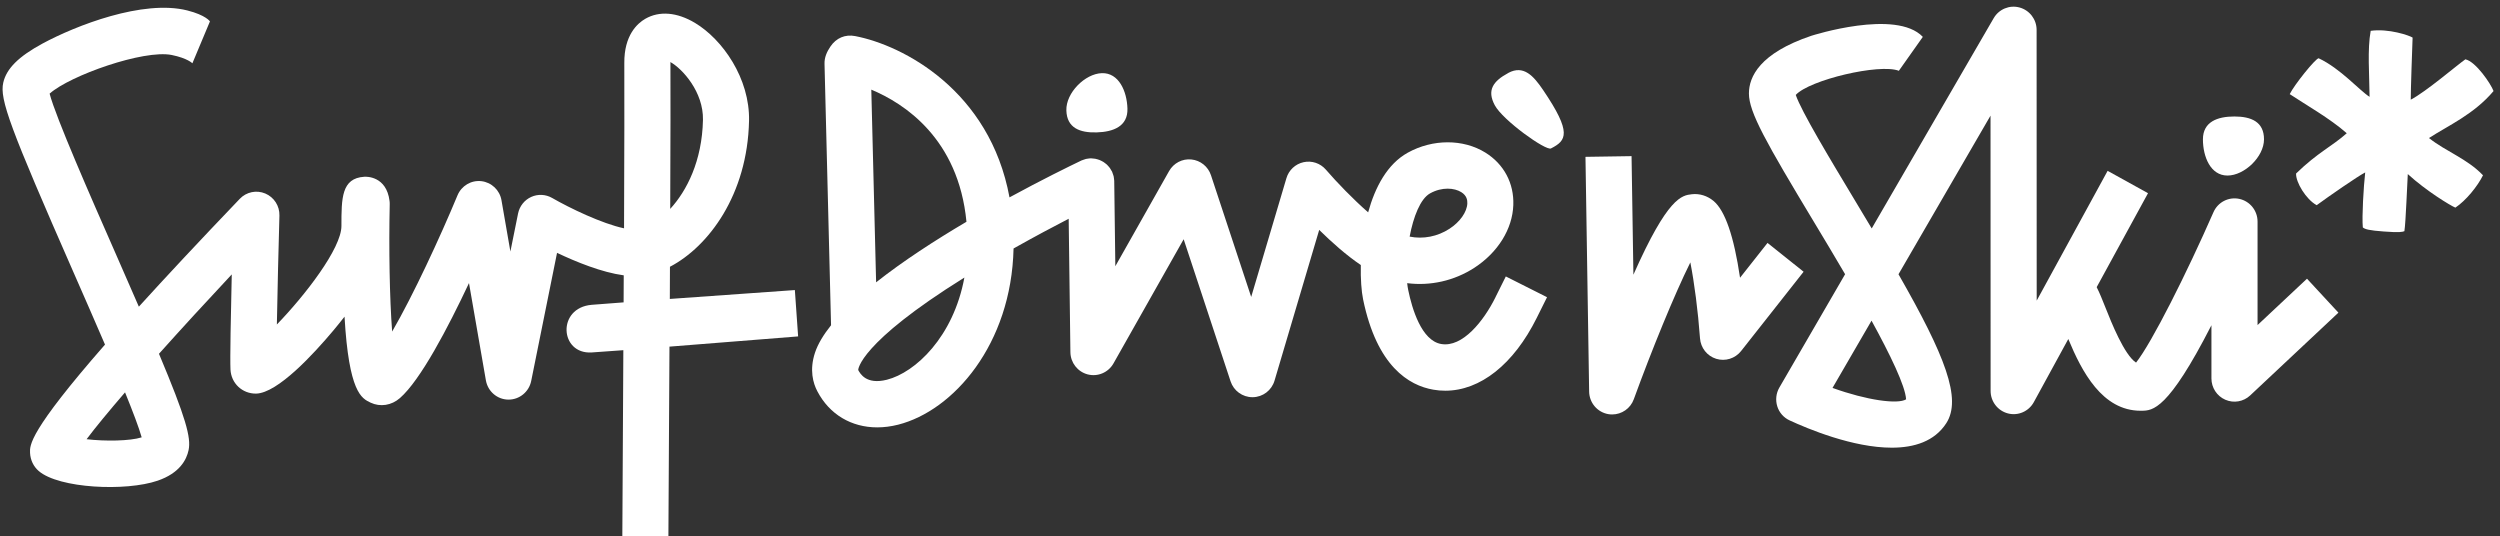
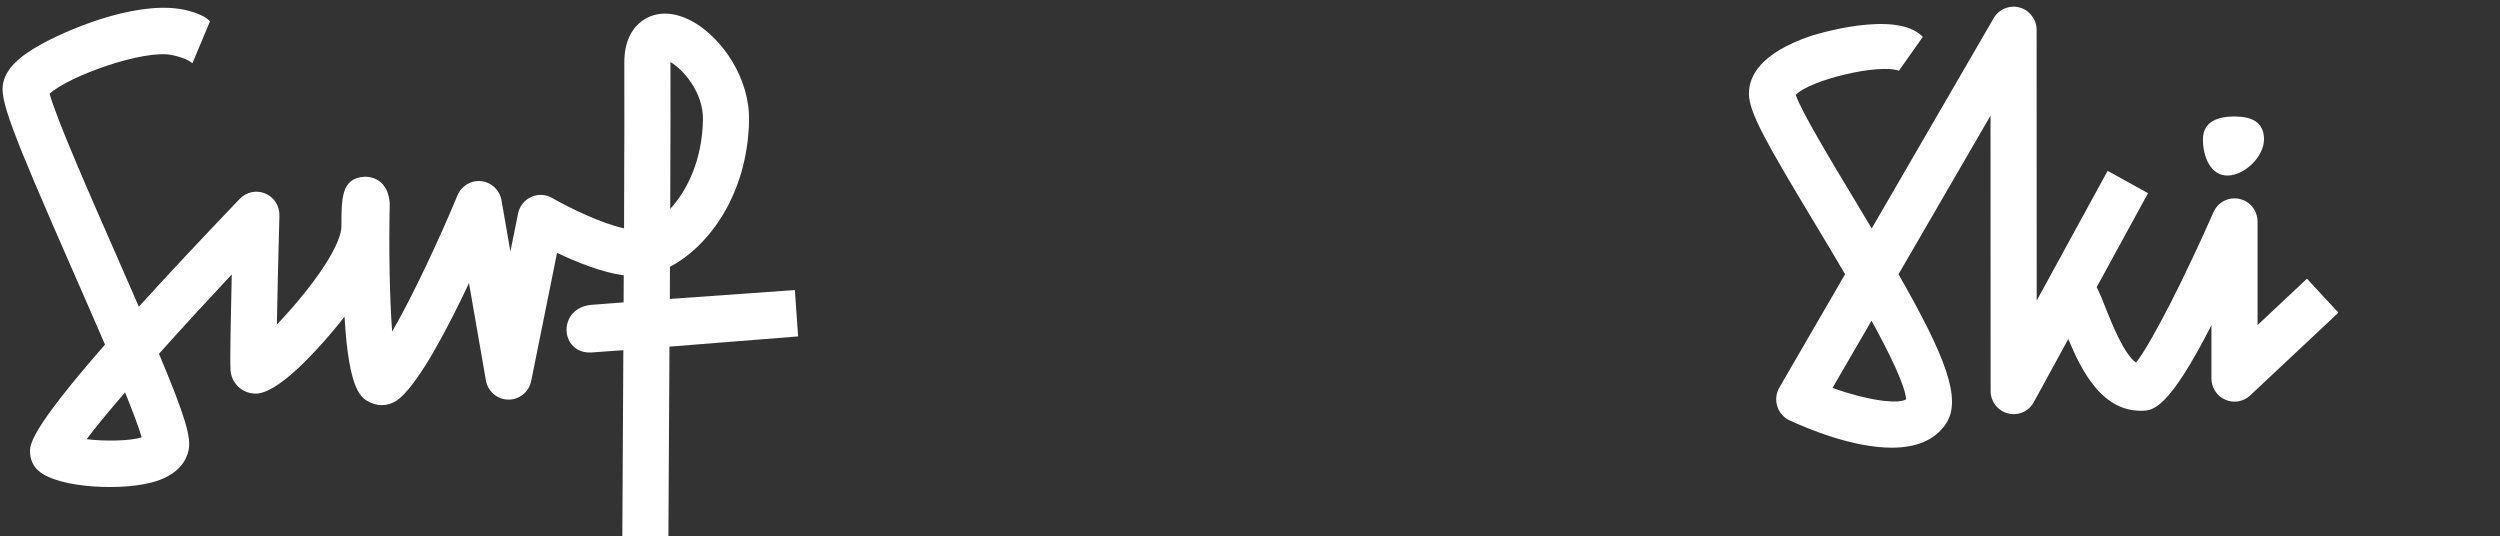
<svg xmlns="http://www.w3.org/2000/svg" width="317" height="68" viewBox="0 0 317 68" fill="none">
  <rect x="0" y="0" width="317" height="68" fill="#333333" stroke="none" />
  <path d="M100.799 36.779C100.799 36.779 92.309 37.376 84.933 37.906C84.938 36.548 84.944 35.184 84.95 33.826C89.863 31.256 94.777 24.674 94.978 15.33C95.096 9.931 91.609 4.988 88.112 2.897C85.834 1.539 83.601 1.359 81.821 2.385C80.819 2.965 79.135 4.464 79.163 7.986C79.185 11.221 79.163 19.59 79.129 28.951C76.331 28.354 72.273 26.404 70.012 25.102C69.201 24.634 68.21 24.583 67.354 24.972C66.498 25.361 65.882 26.139 65.692 27.069L64.718 31.893L63.587 25.389C63.364 24.104 62.323 23.118 61.035 22.971C59.743 22.825 58.517 23.558 58.013 24.764C55.803 30.084 52.4 37.427 49.725 42.042C49.4 37.816 49.294 31.481 49.417 25.913C49.417 25.772 49.417 25.626 49.395 25.485C49.008 22.329 46.473 22.391 46.188 22.414C43.294 22.594 43.294 25.136 43.294 28.652C43.294 31.504 38.672 37.461 35.107 41.146C35.179 37.032 35.314 31.464 35.431 27.334C35.465 26.116 34.754 25.012 33.64 24.538C32.527 24.065 31.239 24.335 30.406 25.209C25.184 30.664 20.981 35.167 17.606 38.886C16.739 36.88 15.759 34.648 14.663 32.152C11.433 24.803 7.102 14.941 6.29 11.875C8.859 9.581 18.222 6.262 21.77 6.972C23.791 7.383 24.395 8.026 24.395 8.026L26.622 2.711C26.622 2.711 26.096 1.917 23.751 1.325C18.121 -0.095 9.592 3.258 5.4 5.518C2.361 7.164 0.822 8.691 0.414 10.477C-0.068 12.585 1.264 16.181 9.318 34.525C10.572 37.382 11.987 40.605 13.314 43.694C3.677 54.717 3.761 56.453 3.811 57.433C3.856 58.335 4.247 59.152 4.913 59.727C7.477 61.936 15.961 62.336 19.991 60.95C22.766 59.998 23.656 58.312 23.914 57.067C24.244 55.495 23.583 53.015 20.158 44.86C22.985 41.704 26.152 38.25 29.387 34.795C29.27 39.76 29.158 45.497 29.225 46.855C29.309 48.608 30.725 49.932 32.476 49.91C35.219 49.842 39.78 44.872 42.259 41.919C42.724 41.361 43.205 40.769 43.686 40.154C44.24 49.752 45.835 50.507 46.988 51.054C48.214 51.634 49.641 51.414 50.715 50.473C53.312 48.208 56.782 41.603 59.468 35.894L61.612 48.236C61.858 49.628 63.045 50.654 64.449 50.671H64.489C65.876 50.671 67.074 49.684 67.354 48.315L70.633 32.062C73.057 33.212 76.297 34.536 79.09 34.913C79.09 36.057 79.079 37.202 79.073 38.34C77.299 38.469 75.866 38.577 75.032 38.65C70.594 39.016 70.958 44.945 75.032 44.691C75.81 44.646 77.237 44.539 79.04 44.404C78.984 55.517 78.928 64.81 78.928 65.025L78.911 67.966L84.754 68L84.77 65.058C84.77 64.844 84.826 55.286 84.888 43.953C92.404 43.367 101.202 42.657 101.202 42.657L100.788 36.784L100.799 36.779ZM85.005 7.941V7.868C86.533 8.719 89.208 11.655 89.136 15.206C89.024 20.413 87.087 24.195 84.983 26.488C85.017 18.131 85.033 10.906 85.011 7.947L85.005 7.941ZM10.98 55.692C12.094 54.204 13.784 52.158 15.855 49.752C16.851 52.203 17.623 54.238 17.965 55.455C16.476 55.929 13.314 55.968 10.98 55.692Z" fill="white" />
  <path d="M286.258 41.218V28.098C286.258 26.706 285.29 25.506 283.941 25.218C282.587 24.931 281.221 25.635 280.667 26.909C277.315 34.551 272.866 43.438 270.851 45.98C269.351 44.994 267.694 40.818 267.017 39.11C266.581 38.011 266.228 37.132 265.859 36.411L272.368 24.497L267.247 21.662L258.253 38.118L258.242 3.792C258.242 2.462 257.358 1.301 256.082 0.951C254.806 0.602 253.462 1.16 252.796 2.309L237.333 28.966C236.617 27.76 235.861 26.497 235.067 25.184C232.078 20.214 228.401 14.11 227.702 12.037C229.442 10.132 238.324 8.024 240.775 8.976L243.814 4.676C240.423 1.103 229.789 4.502 229.666 4.541C223.135 6.745 221.764 9.732 221.764 11.851C221.764 14.234 223.913 18.021 230.063 28.233C231.177 30.087 232.554 32.37 233.959 34.771L225.62 49.147C225.206 49.863 225.11 50.725 225.357 51.52C225.603 52.314 226.174 52.962 226.924 53.306C229.224 54.371 234.955 56.772 239.88 56.766C242.717 56.766 245.292 55.972 246.786 53.667C248.784 50.578 246.646 45.118 240.73 34.776L252.399 14.663L252.41 49.57C252.41 50.911 253.311 52.083 254.604 52.421C255.897 52.76 257.251 52.162 257.889 50.99L262.26 42.987C263.973 47.113 266.553 52.083 271.439 52.083C271.483 52.083 271.522 52.083 271.567 52.083C272.955 52.061 274.897 52.027 280.41 41.24V47.986C280.41 49.158 281.098 50.218 282.167 50.686C283.236 51.153 284.473 50.939 285.324 50.139L296.511 39.645L292.526 35.34L286.253 41.223L286.258 41.218ZM241.693 50.635C240.652 51.294 236.712 50.759 232.363 49.187L237.311 40.66C239.689 44.999 241.592 48.933 241.693 50.635Z" fill="white" />
  <path d="M282.442 22.26C284.58 22.26 287.076 19.893 287.076 17.667C287.076 15.441 285.453 14.77 283.315 14.77C281.177 14.77 279.331 15.441 279.331 17.667C279.331 19.893 280.304 22.26 282.442 22.26Z" fill="white" />
-   <path d="M139.06 16.788C141.197 16.726 143.022 16.005 142.96 13.779C142.899 11.553 141.858 9.214 139.72 9.276C137.582 9.338 135.148 11.772 135.215 13.998C135.276 16.225 136.922 16.85 139.06 16.788Z" fill="white" />
-   <path d="M189.627 37.696C188.128 40.717 185.441 44.092 182.738 43.619C180.242 43.185 179.05 39.15 178.563 36.783C178.507 36.513 178.462 36.219 178.429 35.904C181.361 36.281 184.395 35.611 186.958 33.948C189.935 32.01 191.782 29.04 191.888 26.002C191.989 23.235 190.696 20.806 188.34 19.346C185.525 17.605 181.664 17.611 178.502 19.363C175.91 20.8 174.354 23.736 173.481 26.926C171.579 25.264 169.536 23.15 168.12 21.51C167.42 20.699 166.34 20.338 165.299 20.564C164.258 20.789 163.419 21.567 163.117 22.598L158.651 37.651L153.552 22.221C153.188 21.116 152.215 20.333 151.067 20.22C149.92 20.102 148.812 20.682 148.241 21.691L141.424 33.757L141.285 22.981C141.285 22.981 141.285 22.953 141.285 22.936C141.285 22.829 141.262 22.728 141.251 22.621C141.24 22.53 141.234 22.44 141.212 22.356C141.195 22.282 141.167 22.204 141.139 22.13C141.105 22.018 141.072 21.905 141.022 21.798C141.022 21.787 141.016 21.77 141.005 21.758C140.977 21.702 140.943 21.657 140.91 21.601C140.854 21.499 140.798 21.398 140.731 21.302C140.675 21.229 140.619 21.167 140.563 21.099C140.495 21.026 140.434 20.947 140.361 20.879C140.294 20.817 140.221 20.761 140.143 20.704C140.07 20.648 139.992 20.586 139.913 20.535C139.835 20.485 139.757 20.445 139.673 20.406C139.589 20.361 139.505 20.316 139.41 20.282C139.32 20.248 139.231 20.226 139.141 20.197C139.052 20.175 138.962 20.147 138.872 20.13C138.766 20.113 138.66 20.102 138.548 20.096C138.486 20.096 138.425 20.079 138.363 20.079C138.352 20.079 138.335 20.079 138.324 20.079C138.313 20.079 138.302 20.079 138.285 20.079C138.167 20.079 138.044 20.102 137.927 20.118C137.854 20.13 137.776 20.135 137.703 20.152C137.619 20.175 137.535 20.209 137.445 20.237C137.345 20.271 137.238 20.299 137.143 20.344C137.132 20.349 137.115 20.349 137.104 20.361C135.554 21.105 132.123 22.784 128.004 25.027C125.514 11.496 114.539 5.748 108.433 4.575C107.185 4.333 106.038 4.801 105.299 5.9C104.846 6.565 104.526 7.275 104.549 8.098L105.377 41.241C104.426 42.435 103.709 43.608 103.34 44.724C102.618 46.91 103.099 48.59 103.637 49.61C105.181 52.563 107.963 54.191 111.231 54.191C112.087 54.191 112.977 54.079 113.89 53.848C120.88 52.072 128.245 43.687 128.519 31.508C131.149 30.026 133.589 28.73 135.509 27.738L135.727 44.662C135.744 45.992 136.645 47.141 137.921 47.474C139.197 47.806 140.54 47.231 141.189 46.082L150.088 30.336L156.037 48.353C156.434 49.559 157.554 50.365 158.813 50.365C158.83 50.365 158.841 50.365 158.858 50.365C160.134 50.342 161.247 49.497 161.611 48.263L167.275 29.152C168.842 30.697 170.717 32.37 172.552 33.605C172.513 35.38 172.631 36.935 172.843 37.972C174.59 46.454 178.653 48.877 181.748 49.412C182.257 49.503 182.76 49.542 183.264 49.542C187.685 49.542 191.933 46.2 194.855 40.316L196.164 37.685L190.937 35.053L189.627 37.685V37.696ZM112.457 48.15C109.821 48.815 109.06 47.355 108.819 46.916C108.819 46.882 108.881 43.546 122.284 35.194C120.891 42.729 116.067 47.231 112.457 48.15ZM111.091 35.802L110.481 11.366C114.634 13.102 121.529 17.543 122.547 28.121C118.591 30.454 114.5 33.103 111.086 35.802H111.091ZM181.333 24.52C182.867 23.669 184.423 23.827 185.285 24.362C186.006 24.813 186.068 25.388 186.057 25.788C186.018 26.875 185.128 28.144 183.79 29.011C182.274 29.998 180.46 30.347 178.742 30.003C179.218 27.479 180.102 25.207 181.333 24.52Z" fill="white" />
-   <path d="M224.124 30.799L220.637 35.217C219.865 29.97 218.74 26.702 217.279 25.484C216.49 24.825 215.511 24.521 214.537 24.628C213.255 24.774 211.487 24.972 207.116 34.834L206.881 19.798L201.038 19.888L201.503 49.656C201.525 51.076 202.549 52.276 203.937 52.513C204.099 52.541 204.267 52.552 204.424 52.552C205.633 52.552 206.741 51.797 207.166 50.625C209.433 44.398 212.31 37.353 214.335 33.273C214.839 35.843 215.309 39.421 215.561 42.898C215.651 44.11 216.462 45.142 217.615 45.497C218.762 45.852 220.016 45.463 220.766 44.516L228.696 34.456L224.118 30.799H224.124Z" fill="white" />
-   <path d="M191.252 9.253C189.305 10.301 188.527 11.445 189.534 13.339C190.541 15.238 196.015 19.155 196.664 18.822C198.634 17.819 199.35 16.844 195.668 11.417C194.459 9.636 193.2 8.199 191.252 9.247V9.253Z" fill="white" />
-   <path d="M312.617 7.516C311.504 8.294 307.619 11.636 305.683 12.639C305.672 11.591 305.879 5.741 305.918 4.766C305.526 4.501 302.874 3.588 300.601 3.909C300.17 6.316 300.439 9.472 300.462 12.278C299.213 11.506 296.779 8.683 294.003 7.387C293.583 7.432 290.897 10.779 290.337 11.935C292.279 13.231 295.419 15 297.568 16.894C295.676 18.579 293.925 19.3 291.143 22C291.087 23.087 292.403 25.291 293.757 26.018C295.279 24.902 298.934 22.366 299.907 21.864C299.706 23.662 299.477 27.438 299.605 28.836C299.879 29.073 300.411 29.219 302.258 29.354C304.295 29.506 304.569 29.416 304.877 29.315C305.056 28.199 305.235 23.133 305.308 22.073C307.67 24.232 310.737 26.08 311.341 26.328C312.696 25.421 314.151 23.628 314.845 22.225C312.791 20.089 310.172 19.233 307.994 17.503C310.451 15.908 313.675 14.51 316.182 11.546C315.841 10.627 313.932 7.809 312.617 7.522V7.516Z" fill="white" />
</svg>